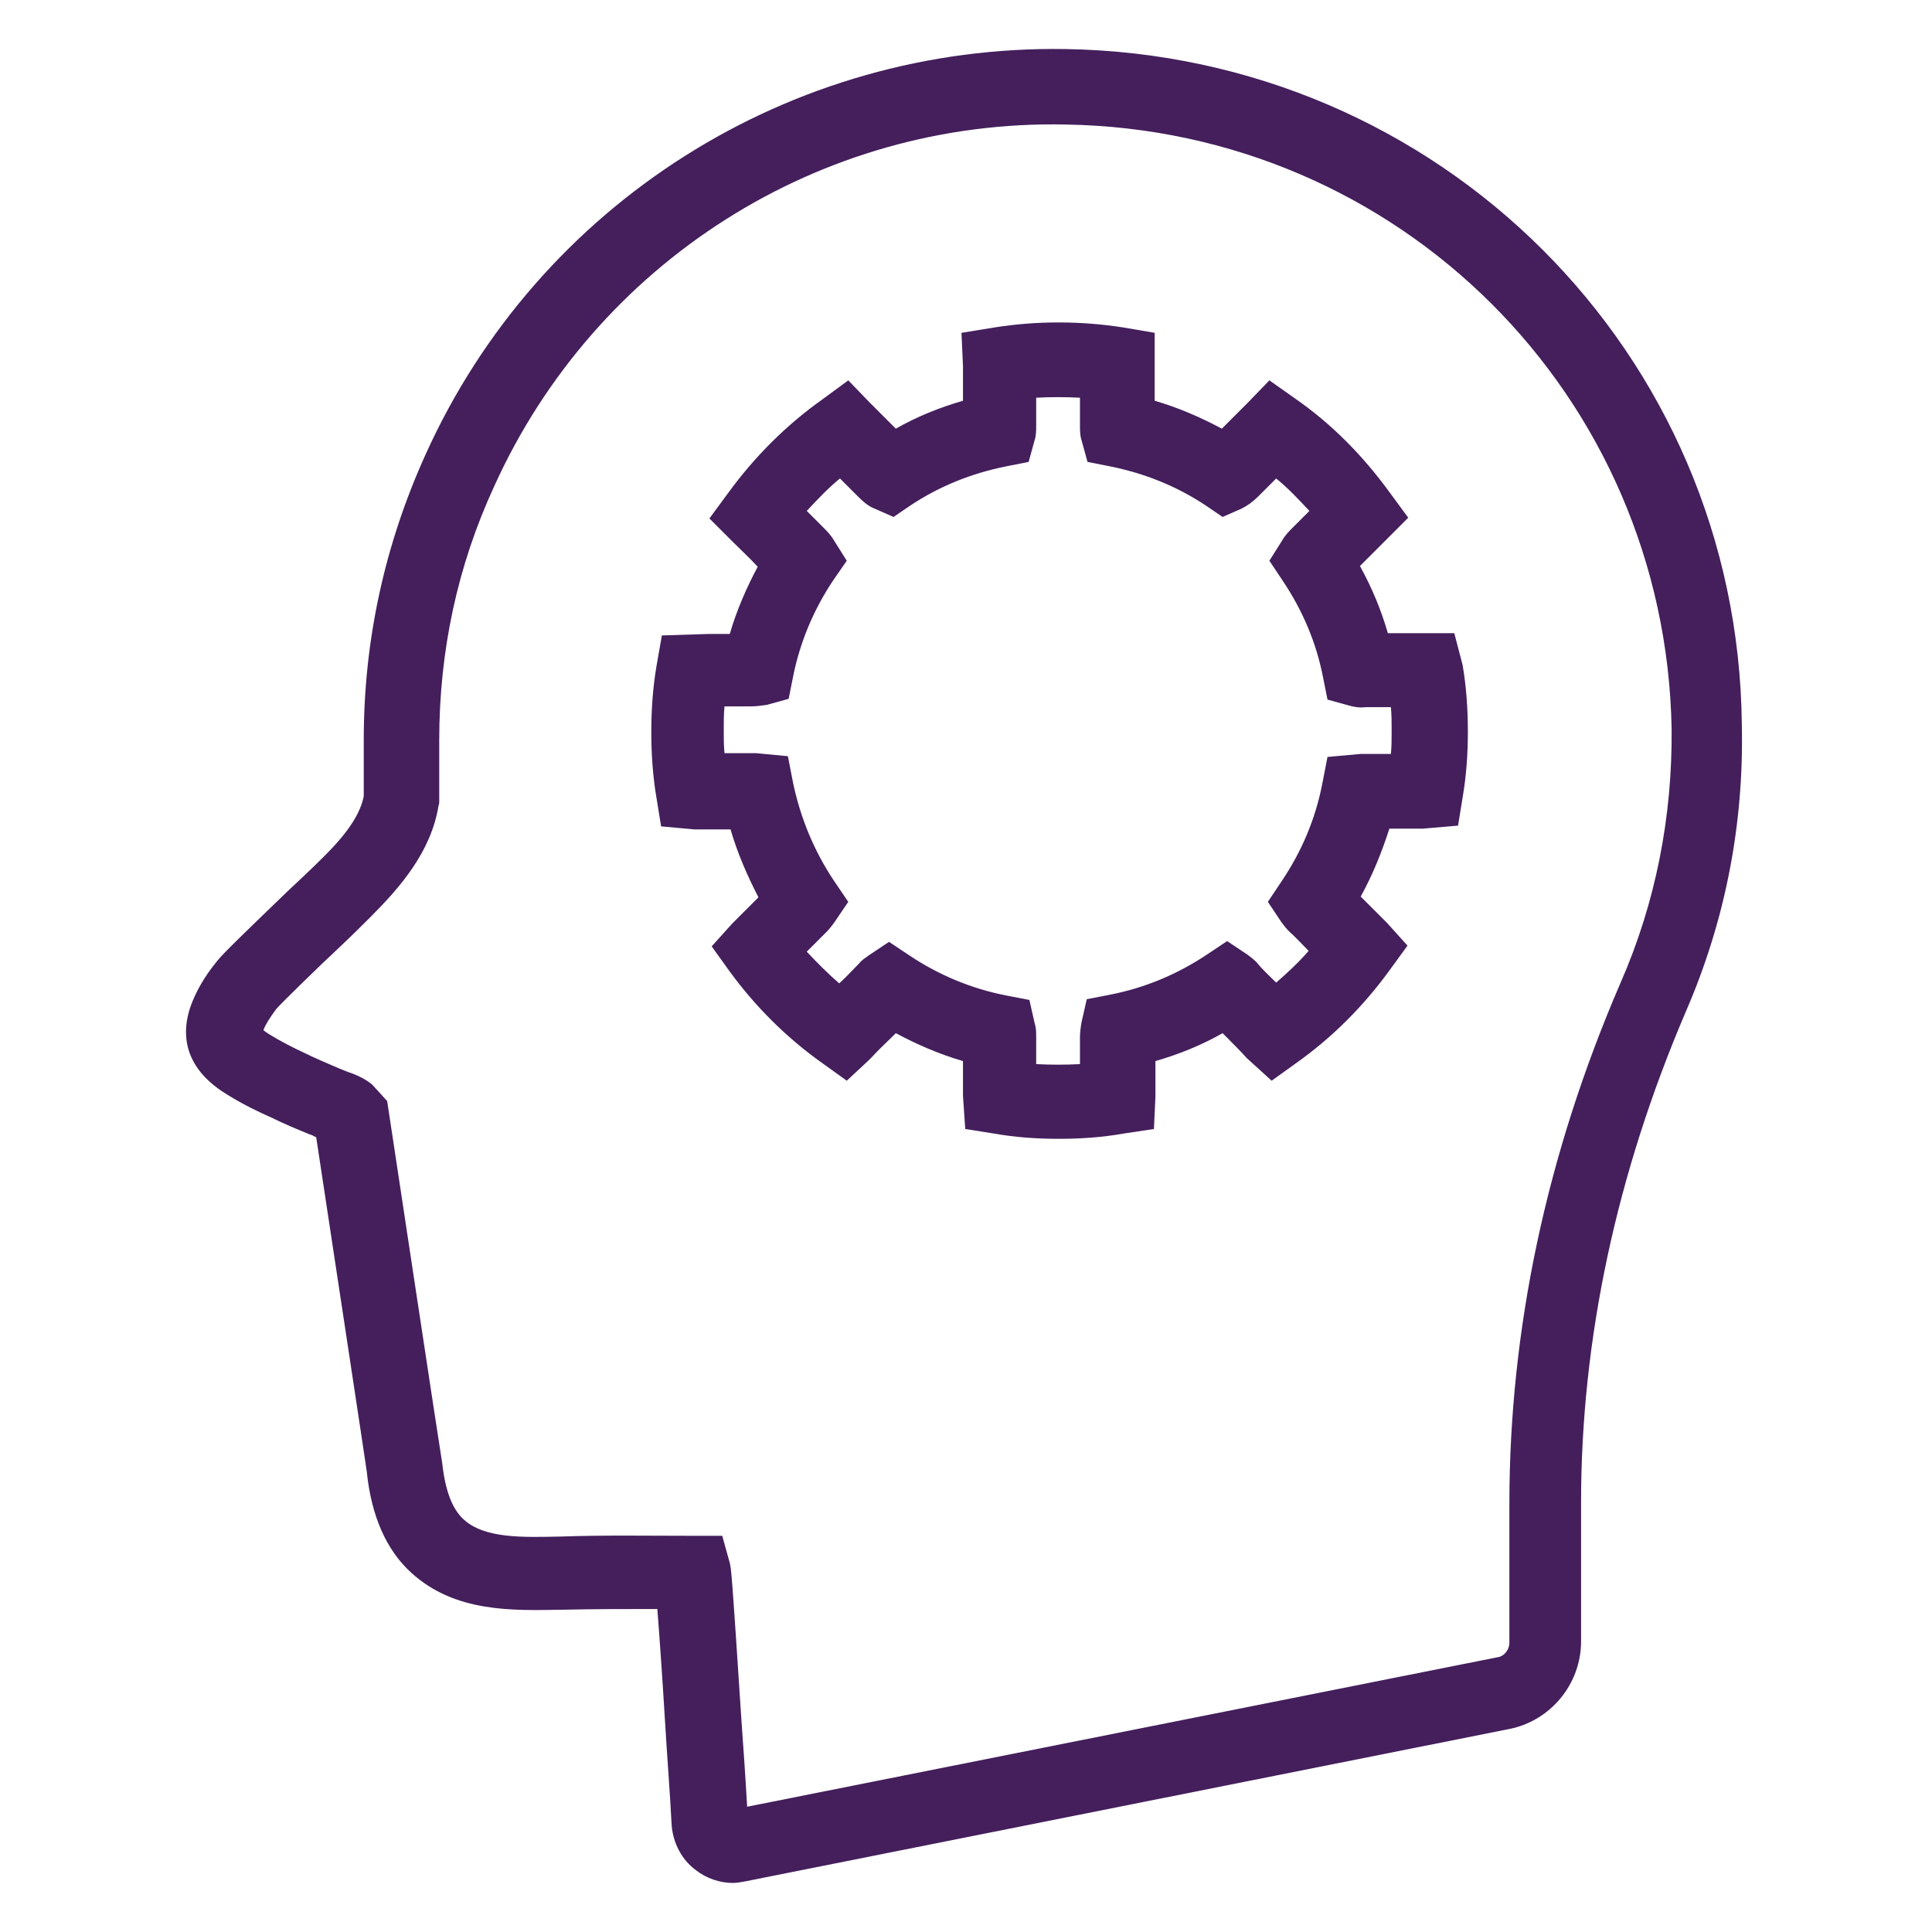
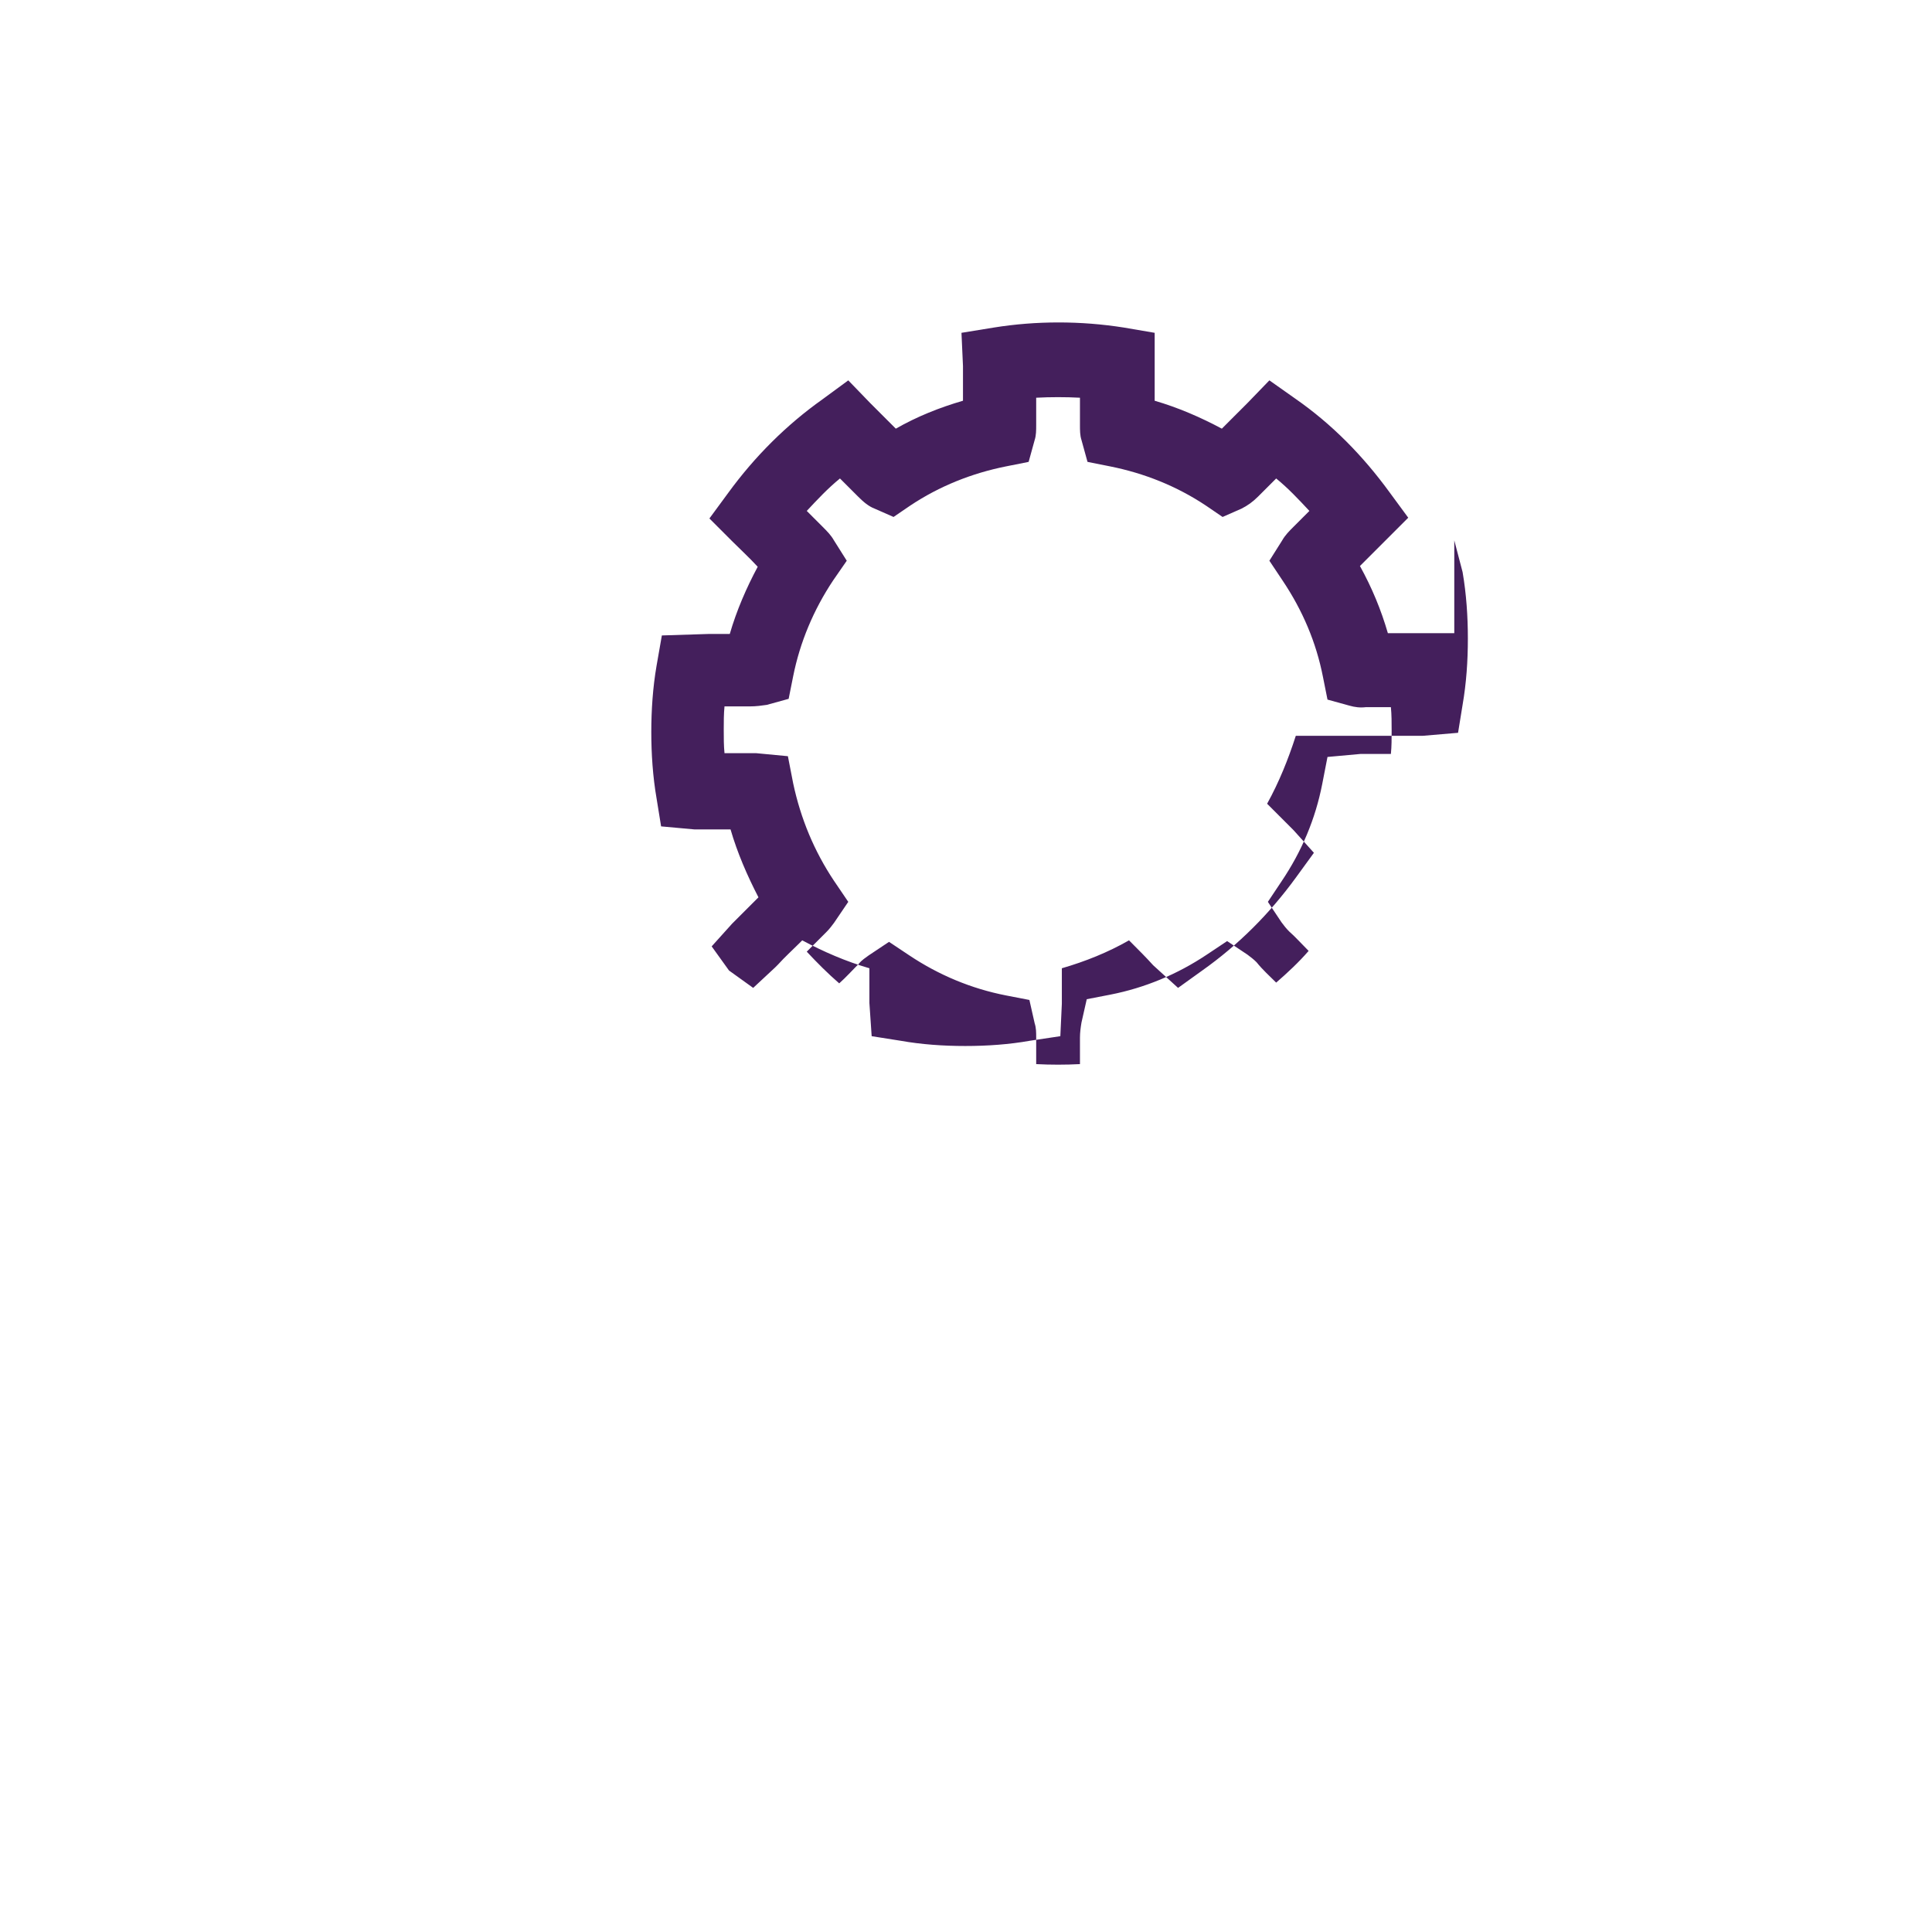
<svg xmlns="http://www.w3.org/2000/svg" viewBox="0 0 256 256" xml:space="preserve" enable-background="new 0 0 256 256">
-   <path d="M192.7 83.9h-8.8c-.9-3.1-2.1-6-3.7-8.9l3.4-3.4 3-3-2.5-3.4c-3.5-4.8-7.6-9-12.5-12.4l-3.4-2.4-2.9 3-2.4 2.4-1 1c-2.8-1.5-5.8-2.8-8.9-3.7v-9l-4.1-.7c-5.7-.9-11.6-.9-17.2 0l-4.3.7.2 4.4V53.1c-3.1.9-6.1 2.1-8.9 3.7l-1-1-2.4-2.4-2.9-3-3.4 2.5c-4.8 3.4-9 7.6-12.5 12.4L94 68.7l3 3c1.1 1.1 2.3 2.2 3.4 3.4-1.5 2.8-2.8 5.8-3.7 8.9H94l-6.3.2-.7 4c-.5 2.9-.7 5.9-.7 8.8 0 2.9.2 5.9.7 8.8l.6 3.7 4.4.4h4.8c.9 3.1 2.2 6.1 3.7 9l-1.3 1.3-1.5 1.5-.7.7-2.7 3 2.3 3.2c3.4 4.7 7.6 8.9 12.4 12.3l3.2 2.3 2.9-2.7.4-.4c.9-1 1.9-1.9 2.8-2.8l.4-.4c2.8 1.5 5.8 2.8 8.9 3.7v4.6l.3 4.4 3.8.6c2.8.5 5.7.7 8.6.7 2.9 0 5.8-.2 8.6-.7l4-.6.2-4.3v-4.7c3.1-.9 6.1-2.1 8.9-3.7l.4.4c.9.9 1.9 1.9 2.8 2.9l3.3 3 3.2-2.3c4.8-3.4 8.9-7.5 12.4-12.3l2.4-3.3-2.7-3-.7-.7-1.5-1.5-1.3-1.3c1.6-2.9 2.8-5.9 3.8-9H188.5l4.7-.4.6-3.7c.5-2.9.7-5.8.7-8.8 0-2.9-.2-5.9-.7-8.8l-1.1-4.2zm-8.4 16h-4l-4.4.4-.7 3.6c-.9 4.6-2.7 8.9-5.4 12.9l-1.8 2.7 1.8 2.7c.3.4.6.8 1 1.2.9.8 1.7 1.7 2.6 2.6-1.3 1.5-2.8 2.9-4.3 4.2-.9-.9-1.8-1.7-2.6-2.7-.4-.4-.8-.7-1.2-1l-2.7-1.8-2.7 1.8c-3.9 2.6-8.2 4.4-12.8 5.3l-3.1.6-.7 3.1c-.1.6-.2 1.3-.2 2v3.5c-1.9.1-3.9.1-5.8 0v-3.5c0-.7 0-1.3-.2-1.9l-.7-3.1-3.1-.6c-4.6-.9-8.9-2.7-12.8-5.3l-2.7-1.8-2.7 1.8c-.4.3-.9.6-1.3 1.1-.9.9-1.7 1.8-2.6 2.6-1.5-1.3-2.9-2.7-4.3-4.2l2.6-2.6c.4-.4.7-.8 1-1.2l1.9-2.8-1.9-2.8c-2.6-3.9-4.4-8.2-5.4-12.9l-.7-3.6-4.2-.4H96c-.1-1-.1-2-.1-3.1 0-1 0-2.1.1-3.1h3.4c.8 0 1.5-.1 2.2-.2l2.9-.8.6-3c.9-4.5 2.7-8.8 5.3-12.7l1.8-2.6-1.7-2.7c-.4-.7-.9-1.2-1.5-1.8l-.8-.8-1.3-1.3c1.4-1.5 2.8-3 4.4-4.3l2.4 2.4c.7.7 1.4 1.3 2.2 1.6l2.5 1.1 2.2-1.5c3.9-2.6 8.2-4.3 12.7-5.2l3-.6.8-2.9c.2-.6.2-1.3.2-2v-3.6c1.9-.1 3.9-.1 5.8 0v3.6c0 .7 0 1.4.2 2l.8 2.9 3 .6c4.5.9 8.8 2.6 12.7 5.2l2.2 1.5 2.5-1.1c.8-.4 1.5-.9 2.2-1.6l2.4-2.4c1.6 1.3 3 2.8 4.4 4.3l-1.3 1.3-.8.8c-.6.6-1.1 1.1-1.5 1.8l-1.7 2.7L170 77c2.6 3.9 4.4 8.1 5.3 12.7l.6 3 2.9.8c.7.2 1.4.3 2.2.2h3.3c.1 1 .1 2.1.1 3.1 0 1.1 0 2.1-.1 3.1z" fill="#441f5c" class="fill-000000" />
-   <path d="M141.2 6.5C104.7 5.9 71.4 27 56.4 60.2 51 72.1 48.2 84.8 48.2 98v7.5c-.6 3.1-3.3 6.1-6.1 8.8-.9.9-2.4 2.3-4.1 3.9-5.8 5.6-8.3 8-9.2 9.1-1.8 2.2-2.9 4.2-3.6 6.2-2.3 7 3.2 10.5 5 11.6 2.1 1.3 4.2 2.3 5.8 3 1.6.8 3.3 1.5 5 2.2l.3.1.6.3c1.4 9.3 6.7 44.1 6.7 44.3.6 5.9 2.6 10.4 5.9 13.4 5.8 5.3 13.5 5 19.8 4.9 4.6-.1 8.6-.1 12.8-.1.3 3.8.7 9.6 1 14.6.3 5 .7 10.1.9 14.1.2 2.3 1.3 4.5 3.2 5.9 1.4 1.1 3.2 1.7 4.9 1.7.5 0 1.1-.1 1.6-.2L200 229.1c5.5-1.1 9.5-6 9.5-11.6v-18.4c0-21.7 4.7-43.6 13.9-65.1 5.2-12 7.7-24.8 7.4-38-.5-49.3-40.1-88.7-89.6-89.5zm73.5 123.8c-9.8 22.7-14.7 45.9-14.7 69v18.4c0 .9-.7 1.8-1.6 1.9L99 239.4c-.2-3.6-.5-7.9-.8-12.1-1.2-18.5-1.3-19.4-1.5-20.2l-1-3.6H91c-5.5 0-10.8-.1-16.7.1-5 .1-10.1.3-12.9-2.3-1.5-1.4-2.4-3.8-2.8-7.4-.1-.4-7.1-46.7-7.1-46.7l-.2-1.3-.9-1-1.1-1.2c-1.1-.9-2.4-1.4-3.3-1.7l-1-.4c-1.6-.7-3.1-1.3-4.7-2.1-1.5-.7-3.1-1.5-4.7-2.5-.3-.2-.6-.4-.7-.5.3-.8.9-1.7 1.7-2.8.8-.9 5.5-5.5 8.4-8.2 1.7-1.6 3.2-3.1 4.1-4 3.9-3.9 8-8.6 9-14.7l.1-.4v-8.3c0-11.8 2.4-23.1 7.3-33.7 13.4-29.6 43.1-48.6 75.7-47.9 44.2.7 79.5 35.9 80.3 80.1.1 11.6-2.1 23-6.8 33.7z" fill="#441f5c" class="fill-000000" />
+   <path d="M192.7 83.9h-8.8c-.9-3.1-2.1-6-3.7-8.9l3.4-3.4 3-3-2.5-3.4c-3.5-4.8-7.6-9-12.5-12.4l-3.4-2.4-2.9 3-2.4 2.4-1 1c-2.8-1.5-5.8-2.8-8.9-3.7v-9l-4.1-.7c-5.7-.9-11.6-.9-17.2 0l-4.3.7.2 4.4V53.1c-3.1.9-6.1 2.1-8.9 3.7l-1-1-2.4-2.4-2.9-3-3.4 2.5c-4.8 3.4-9 7.6-12.5 12.4L94 68.7l3 3c1.1 1.1 2.3 2.2 3.4 3.4-1.5 2.8-2.8 5.8-3.7 8.9H94l-6.3.2-.7 4c-.5 2.9-.7 5.9-.7 8.8 0 2.9.2 5.9.7 8.8l.6 3.7 4.4.4h4.8c.9 3.1 2.2 6.1 3.7 9l-1.3 1.3-1.5 1.5-.7.7-2.7 3 2.3 3.2l3.2 2.3 2.9-2.7.4-.4c.9-1 1.9-1.9 2.8-2.8l.4-.4c2.8 1.5 5.8 2.8 8.9 3.7v4.6l.3 4.4 3.8.6c2.8.5 5.7.7 8.6.7 2.9 0 5.8-.2 8.6-.7l4-.6.2-4.3v-4.7c3.1-.9 6.1-2.1 8.9-3.7l.4.4c.9.9 1.9 1.9 2.8 2.9l3.3 3 3.2-2.3c4.8-3.4 8.9-7.5 12.4-12.3l2.4-3.3-2.7-3-.7-.7-1.5-1.5-1.3-1.3c1.6-2.9 2.8-5.9 3.8-9H188.5l4.7-.4.6-3.7c.5-2.9.7-5.8.7-8.8 0-2.9-.2-5.9-.7-8.8l-1.1-4.2zm-8.4 16h-4l-4.4.4-.7 3.6c-.9 4.6-2.7 8.9-5.4 12.9l-1.8 2.7 1.8 2.7c.3.4.6.8 1 1.2.9.8 1.7 1.7 2.6 2.6-1.3 1.5-2.8 2.9-4.3 4.2-.9-.9-1.8-1.7-2.6-2.7-.4-.4-.8-.7-1.2-1l-2.7-1.8-2.7 1.8c-3.9 2.6-8.2 4.4-12.8 5.3l-3.1.6-.7 3.1c-.1.6-.2 1.3-.2 2v3.5c-1.9.1-3.9.1-5.8 0v-3.5c0-.7 0-1.3-.2-1.9l-.7-3.1-3.1-.6c-4.6-.9-8.9-2.7-12.8-5.3l-2.7-1.8-2.7 1.8c-.4.3-.9.6-1.3 1.1-.9.9-1.7 1.8-2.6 2.6-1.5-1.3-2.9-2.7-4.3-4.2l2.6-2.6c.4-.4.7-.8 1-1.2l1.9-2.8-1.9-2.8c-2.6-3.9-4.4-8.2-5.4-12.9l-.7-3.6-4.2-.4H96c-.1-1-.1-2-.1-3.1 0-1 0-2.1.1-3.1h3.4c.8 0 1.5-.1 2.2-.2l2.9-.8.6-3c.9-4.5 2.7-8.8 5.3-12.7l1.8-2.6-1.7-2.7c-.4-.7-.9-1.2-1.5-1.8l-.8-.8-1.3-1.3c1.4-1.5 2.8-3 4.4-4.3l2.4 2.4c.7.7 1.4 1.3 2.2 1.6l2.5 1.1 2.2-1.5c3.9-2.6 8.2-4.3 12.7-5.2l3-.6.8-2.9c.2-.6.2-1.3.2-2v-3.6c1.9-.1 3.9-.1 5.8 0v3.6c0 .7 0 1.4.2 2l.8 2.9 3 .6c4.5.9 8.8 2.6 12.7 5.2l2.2 1.5 2.5-1.1c.8-.4 1.5-.9 2.2-1.6l2.4-2.4c1.6 1.3 3 2.8 4.4 4.3l-1.3 1.3-.8.8c-.6.6-1.1 1.1-1.5 1.8l-1.7 2.7L170 77c2.6 3.9 4.4 8.1 5.3 12.7l.6 3 2.9.8c.7.2 1.4.3 2.2.2h3.3c.1 1 .1 2.1.1 3.1 0 1.1 0 2.1-.1 3.1z" fill="#441f5c" class="fill-000000" />
</svg>